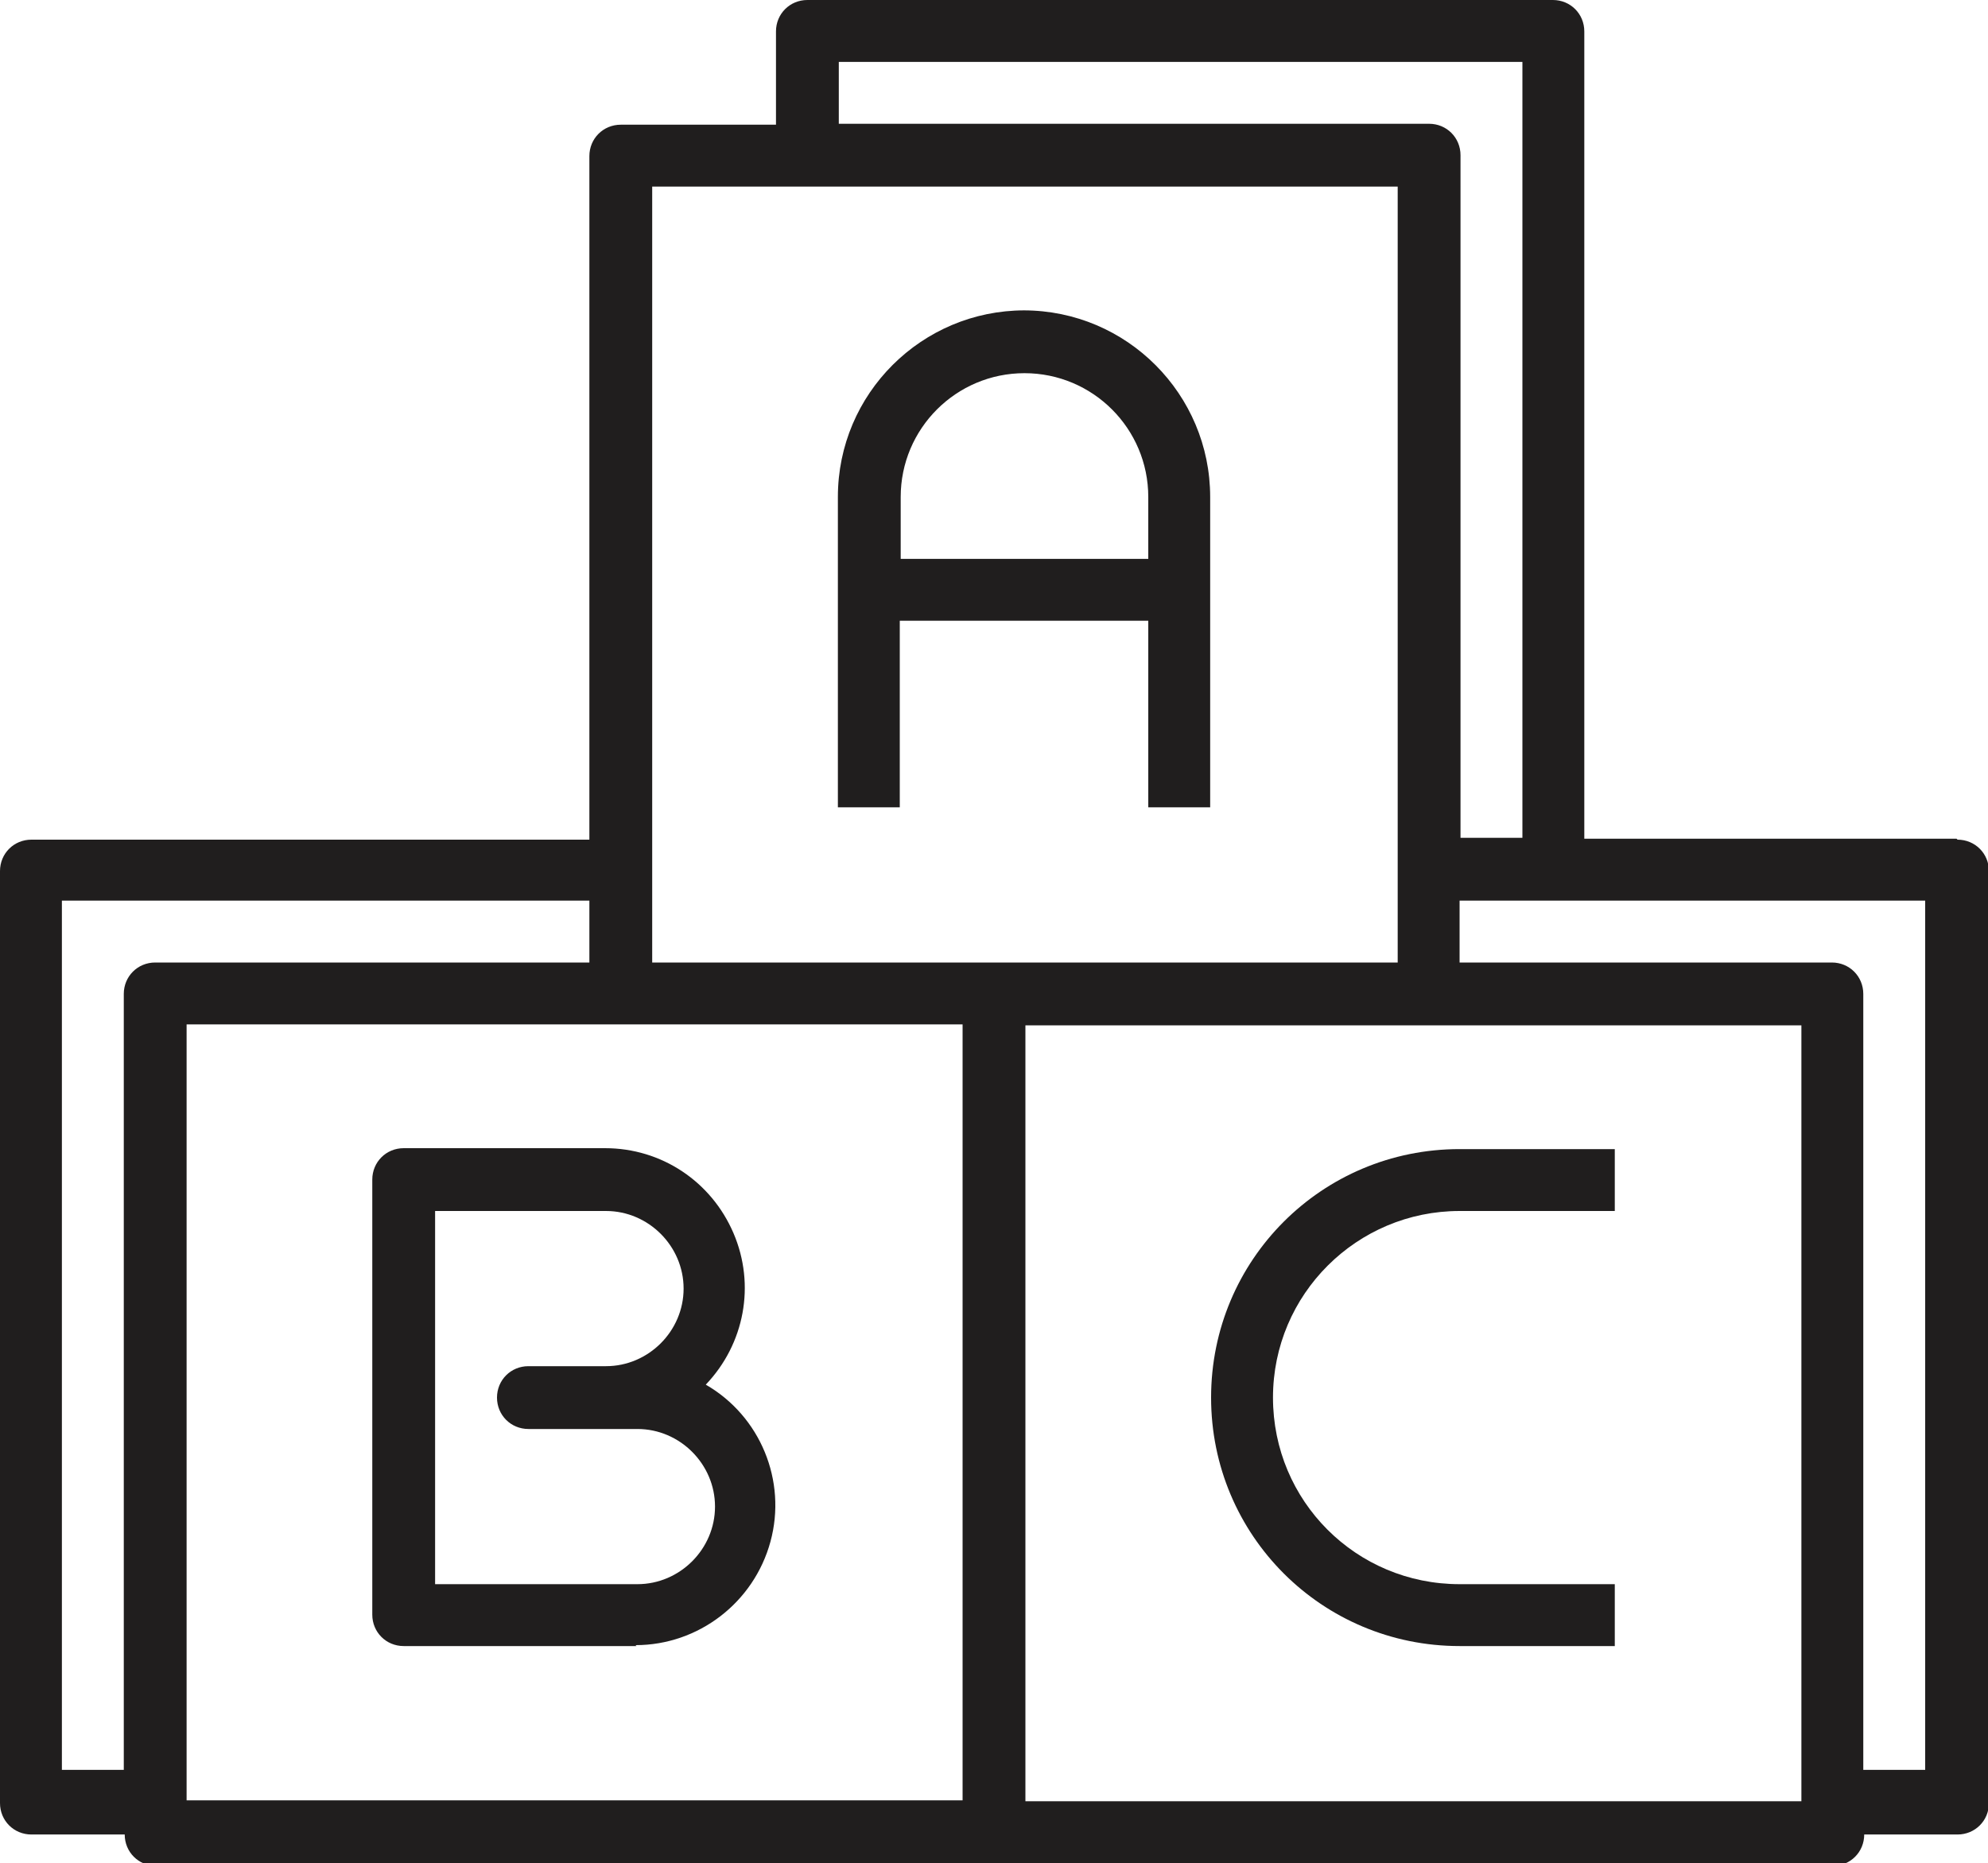
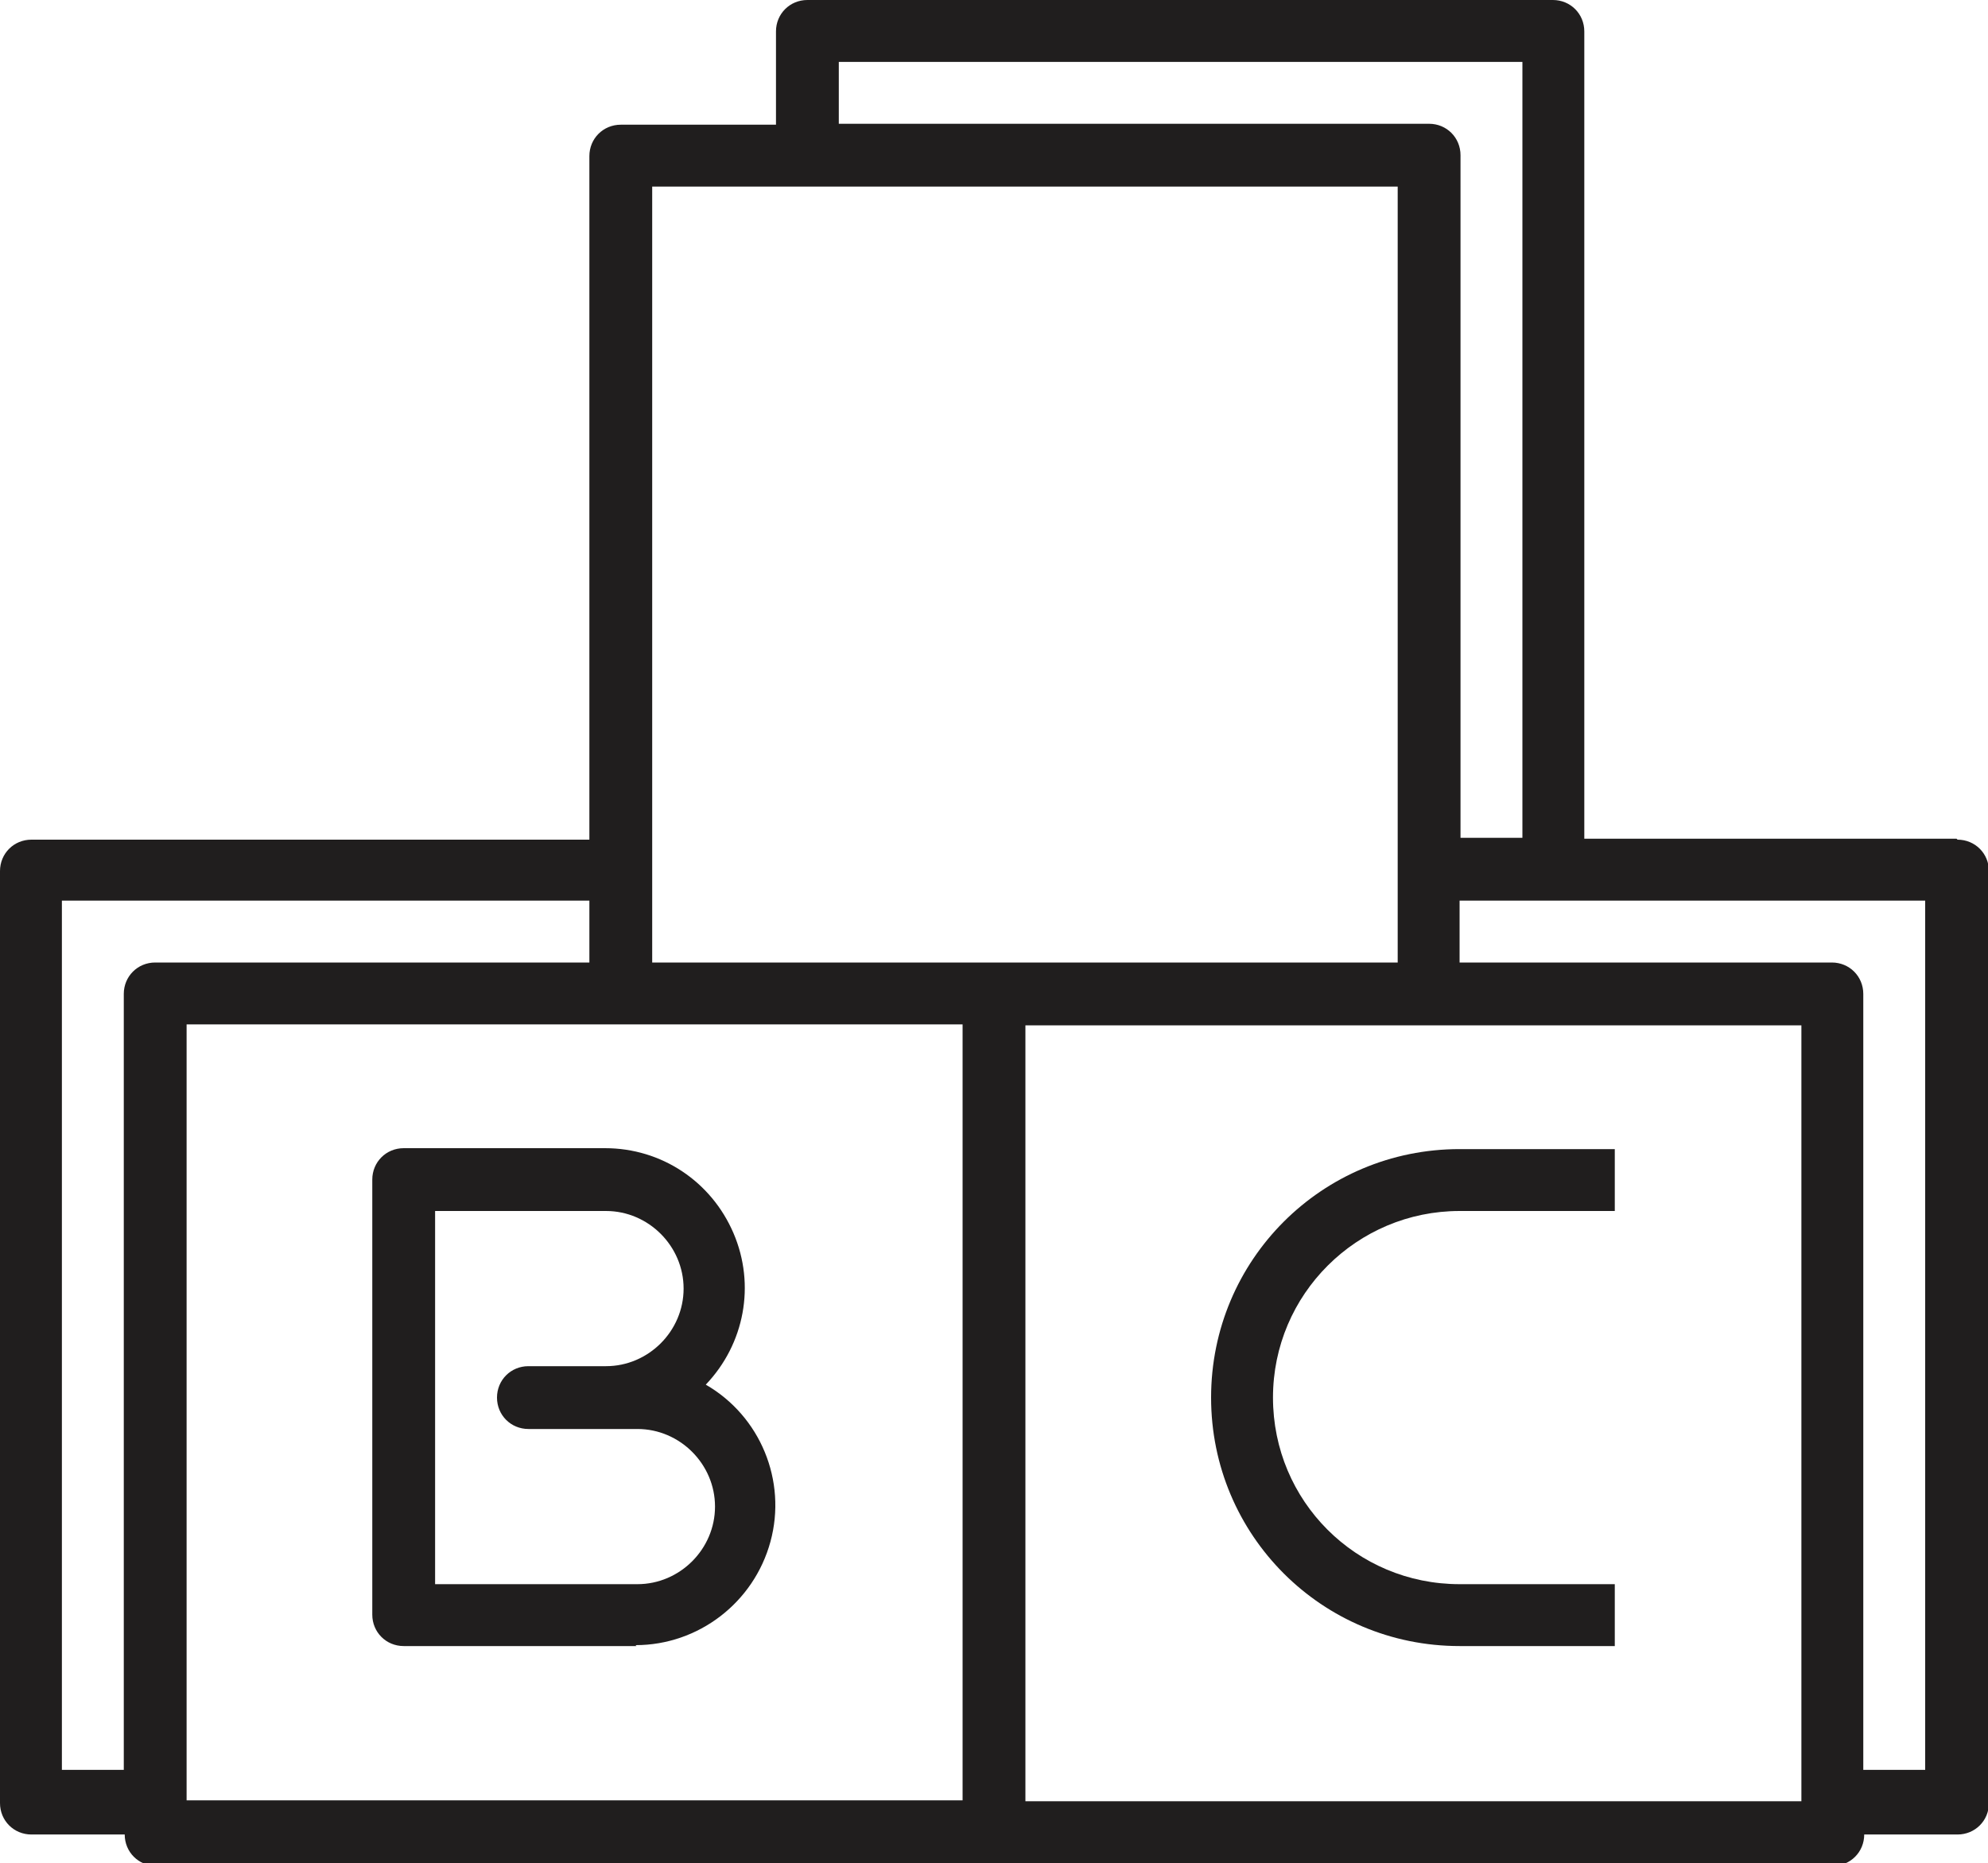
<svg xmlns="http://www.w3.org/2000/svg" id="Layer_2" viewBox="0 0 21.52 20.17">
  <defs>
    <style>
      .cls-1 {
        fill: #201e1e;
      }
    </style>
  </defs>
  <g id="Layer_1-2" data-name="Layer_1">
    <path class="cls-1" d="M20.84,19.16h-.67v-8.4c0-.19-.15-.34-.34-.34h-4.03v-.67h5.04v9.41ZM19.5,19.5h-8.4v-8.4h8.4v8.4ZM2.02,11.09h8.4v8.4H2.02v-8.4ZM1.34,10.76v8.4h-.67v-9.41h5.71v.67H1.68c-.19,0-.34.15-.34.34ZM7.06,2.02h8.07v8.4H7.06V2.02ZM9.08.67h7.4v8.4h-.67V1.68c0-.19-.15-.34-.34-.34h-6.39v-.67ZM21.18,9.08h-4.03V.34c0-.19-.15-.34-.34-.34h-8.07c-.19,0-.34.15-.34.34v1.01h-1.68c-.19,0-.34.15-.34.34v7.4H.34c-.19,0-.34.15-.34.34v10.09c0,.19.15.34.34.34h1.01c0,.19.15.34.34.34h18.15c.19,0,.34-.15.34-.34h1.01c.19,0,.34-.15.34-.34v-10.09c0-.19-.15-.34-.34-.34Z" />
-     <path class="cls-1" d="M12.44,6.05h-2.69v-.67c0-.74.6-1.34,1.34-1.34s1.34.6,1.34,1.34v.67ZM11.09,3.36c-1.11,0-2.02.9-2.02,2.02v3.36h.67v-2.02h2.69v2.02h.67v-3.36c0-1.11-.9-2.02-2.02-2.02Z" />
    <path class="cls-1" d="M4.71,17.15h2.19c.46,0,.84-.38.84-.84s-.38-.84-.84-.84h-1.18c-.19,0-.34-.15-.34-.34s.15-.34.34-.34h.84c.46,0,.84-.38.84-.84s-.38-.84-.84-.84h-1.85v4.03ZM6.89,17.82h-2.52c-.19,0-.34-.15-.34-.34v-4.71c0-.19.15-.34.34-.34h2.18c.61,0,1.15.36,1.39.92.24.56.12,1.2-.3,1.64.59.34.88,1.04.7,1.7-.18.66-.78,1.12-1.46,1.12Z" />
    <path class="cls-1" d="M17.48,17.82h-1.68c-1.49,0-2.69-1.2-2.69-2.69s1.2-2.69,2.69-2.69h1.68v.67h-1.68c-1.11,0-2.02.9-2.02,2.02s.9,2.02,2.02,2.02h1.68v.67Z" />
  </g>
</svg>